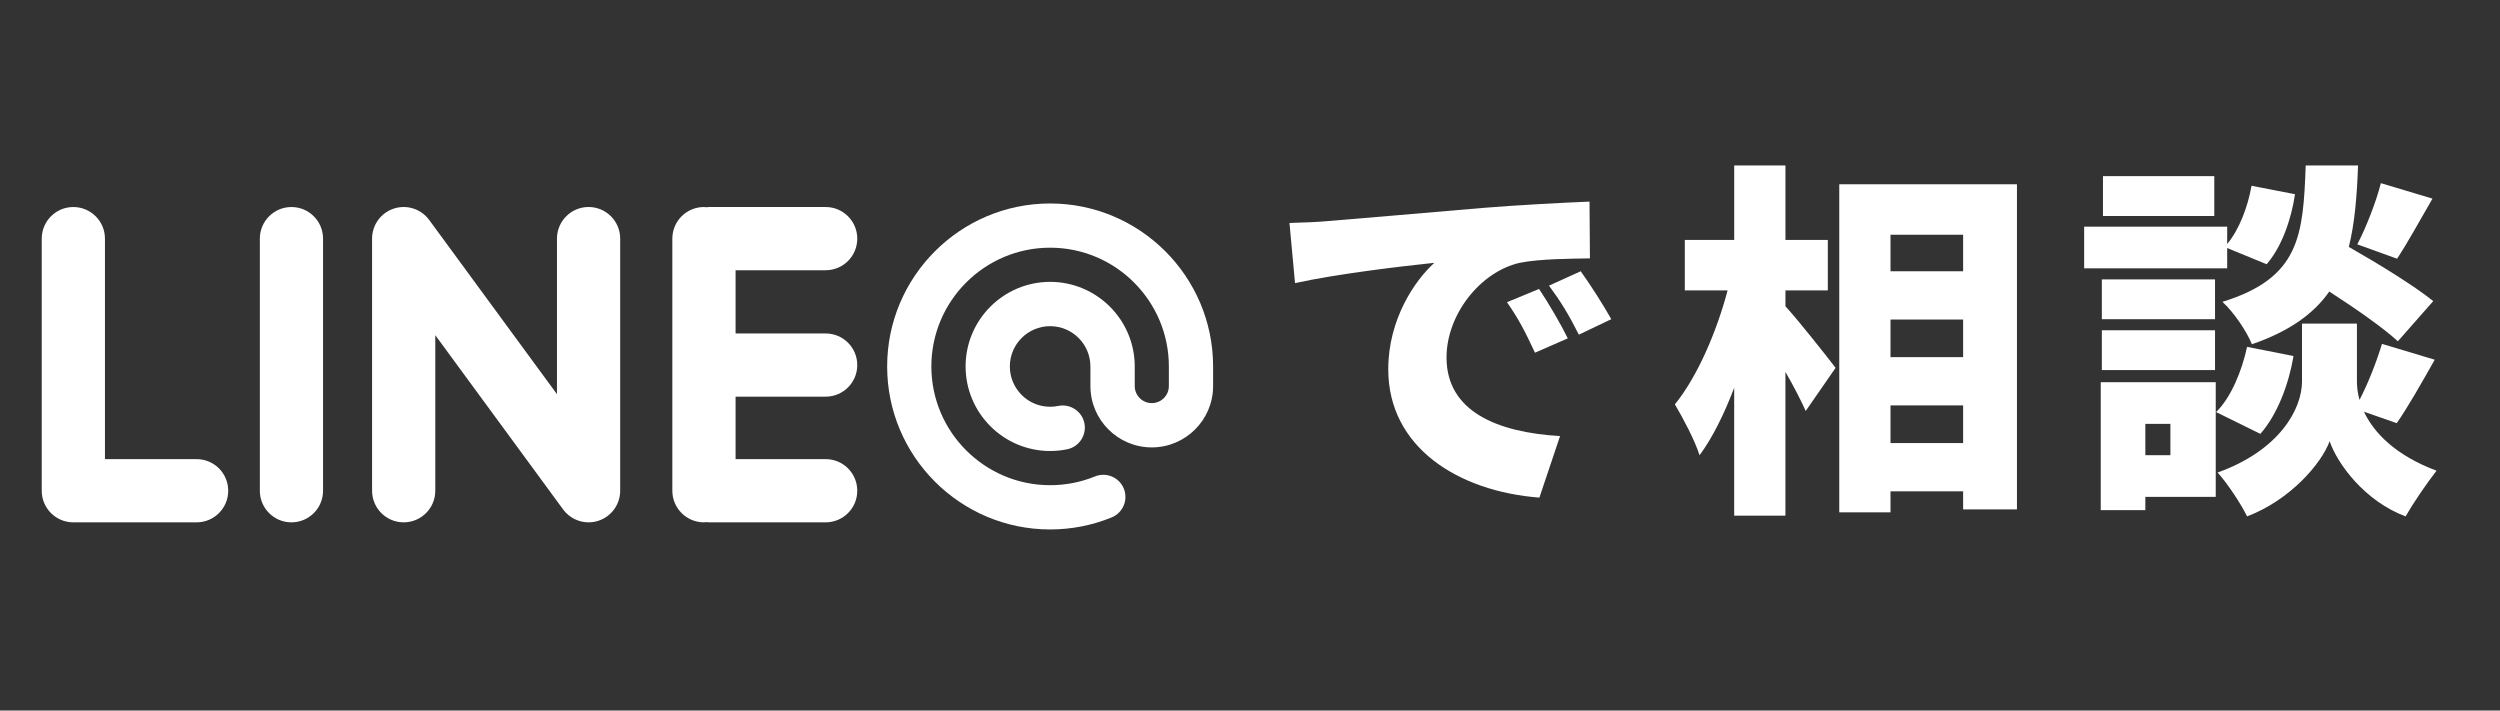
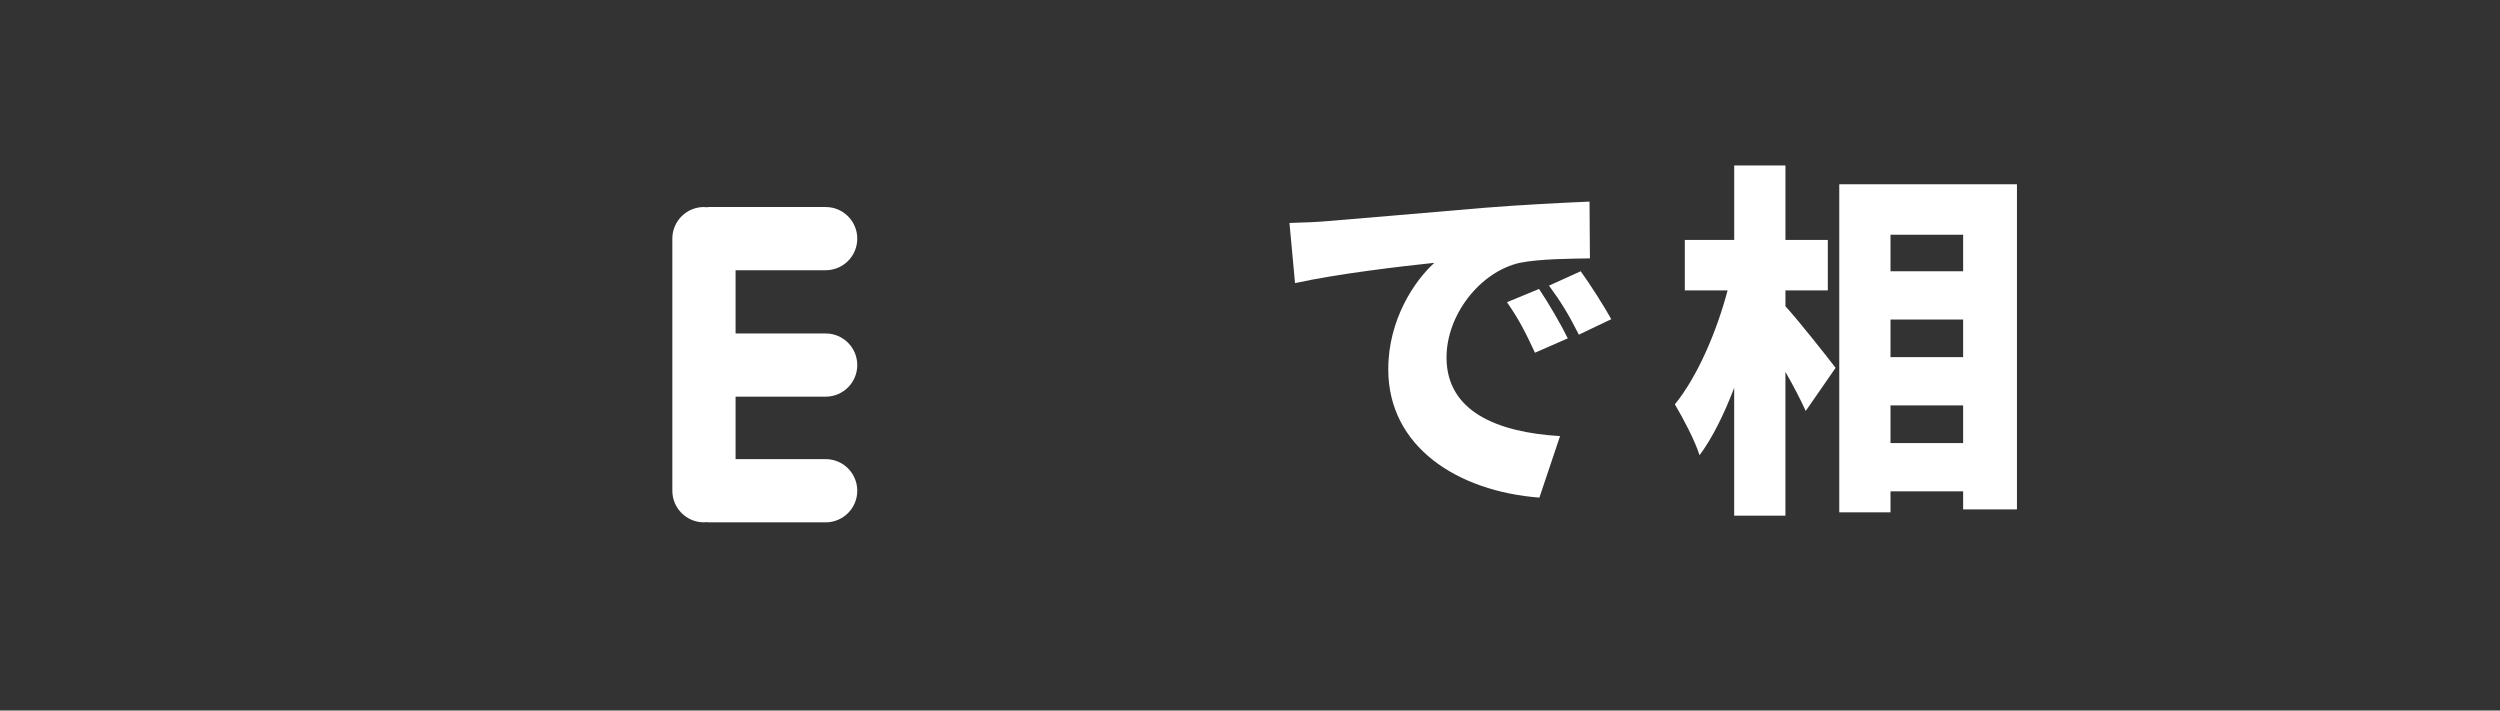
<svg xmlns="http://www.w3.org/2000/svg" version="1.1" id="レイヤー_1" x="0px" y="0px" width="95px" height="27px" viewBox="0 0 95 27" enable-background="new 0 0 95 27" xml:space="preserve">
  <rect x="0" y="0" width="95" height="27" fill="#333333" stroke="none" />
  <g>
    <path fill="#FFFFFF" d="M50.429,8.403c1.303-0.112,3.404-0.28,5.939-0.504c1.387-0.112,3.025-0.196,4.034-0.238l0.015,2.157   c-0.715,0.014-1.892,0.014-2.662,0.168c-1.499,0.336-2.787,1.961-2.787,3.6c0,2.045,1.919,2.844,4.314,2.985l-0.785,2.338   c-3.096-0.238-5.743-1.918-5.743-4.875c0-1.904,1.009-3.375,1.751-4.047c-1.19,0.126-3.628,0.406-5.294,0.771L49,8.473   C49.561,8.459,50.163,8.431,50.429,8.403z M59.576,12.857l-1.247,0.546c-0.378-0.812-0.616-1.274-1.064-1.919l1.219-0.504   C58.834,11.499,59.324,12.339,59.576,12.857z M61.229,12.129l-1.232,0.588c-0.406-0.798-0.672-1.233-1.135-1.863l1.205-0.546   C60.431,10.812,60.949,11.625,61.229,12.129z" />
    <path fill="#FFFFFF" d="M67.847,11.639c0.504,0.546,1.639,1.989,1.905,2.339l-1.135,1.639c-0.183-0.406-0.463-0.953-0.771-1.485   v5.464h-1.947v-4.861c-0.378,0.994-0.826,1.904-1.316,2.564c-0.183-0.576-0.631-1.416-0.938-1.934   c0.868-1.065,1.597-2.788,2.003-4.329h-1.625V9.117h1.877v-2.83h1.947v2.83h1.61v1.919h-1.61V11.639z M76.644,7.002v12.355h-2.045   V18.67h-2.76v0.799h-1.947V7.002H76.644z M71.839,8.921v1.387h2.76V8.921H71.839z M71.839,12.143v1.429h2.76v-1.429H71.839z    M74.599,16.836v-1.43h-2.76v1.43H74.599z" />
-     <path fill="#FFFFFF" d="M84.633,10.196h-5.435V8.613h5.435v0.659c0.448-0.533,0.784-1.401,0.925-2.213L87.21,7.38   c-0.14,0.953-0.504,2.003-1.078,2.661l-1.499-0.616V10.196z M84.198,18.881h-2.675v0.504h-1.695v-4.861h4.37V18.881z    M84.171,12.129H79.87v-1.513h4.301V12.129z M79.87,12.549h4.301v1.513H79.87V12.549z M84.143,8.207h-4.23V6.694h4.23V8.207z    M81.523,16.107v1.191h0.952v-1.191H81.523z M87.154,13.53c-0.183,1.08-0.616,2.228-1.261,2.957l-1.681-0.828   c0.56-0.545,0.98-1.555,1.177-2.479L87.154,13.53z M89.83,15.645c0.378,0.799,1.19,1.654,2.759,2.242   c-0.364,0.461-0.896,1.246-1.177,1.736c-1.54-0.574-2.591-1.988-2.885-2.857c-0.322,0.869-1.514,2.24-3.138,2.857   c-0.225-0.463-0.757-1.275-1.121-1.666c2.381-0.855,3.208-2.438,3.208-3.461v-2.199h2.087v2.199c0,0.211,0.028,0.449,0.098,0.701   c0.337-0.645,0.659-1.485,0.854-2.13l2.004,0.602c-0.505,0.897-1.023,1.807-1.443,2.411L89.83,15.645z M91.118,12.969   c-0.561-0.518-1.61-1.247-2.605-1.891c-0.588,0.841-1.513,1.513-2.941,2.003c-0.196-0.49-0.7-1.233-1.12-1.611   c2.941-0.911,3.067-2.507,3.165-5.183h1.989c-0.042,1.163-0.126,2.199-0.351,3.096c1.107,0.63,2.479,1.471,3.208,2.059   L91.118,12.969z M89.577,9.285c0.337-0.644,0.715-1.611,0.896-2.325l1.961,0.588c-0.49,0.854-0.966,1.709-1.345,2.283L89.577,9.285   z" />
  </g>
-   <path fill="#FFFFFF" d="M7.471,19.849H2.786c-0.663,0-1.2-0.537-1.2-1.201v-9.58c0-0.663,0.537-1.201,1.2-1.201  c0.664,0,1.202,0.538,1.202,1.201v8.379h3.483c0.663,0,1.201,0.537,1.201,1.201S8.134,19.849,7.471,19.849z" />
-   <path fill="#FFFFFF" d="M11.075,19.849c-0.663,0-1.201-0.537-1.201-1.201v-9.58c0-0.663,0.538-1.201,1.201-1.201  c0.664,0,1.201,0.538,1.201,1.201v9.58C12.276,19.312,11.739,19.849,11.075,19.849z" />
-   <path fill="#FFFFFF" d="M22.367,19.849c-0.376,0-0.738-0.176-0.968-0.49l-4.858-6.622v5.911c0,0.664-0.538,1.201-1.201,1.201  s-1.201-0.537-1.201-1.201v-9.58c0-0.52,0.334-0.98,0.827-1.142C15.459,7.765,16,7.938,16.308,8.357l4.857,6.622V9.067  c0-0.663,0.538-1.201,1.201-1.201s1.201,0.538,1.201,1.201v9.58c0,0.52-0.334,0.98-0.827,1.142  C22.618,19.83,22.492,19.849,22.367,19.849z" />
  <path fill="#FFFFFF" d="M31.375,15.073c0.664,0,1.201-0.537,1.201-1.2c0-0.664-0.537-1.201-1.201-1.201h-3.423v-2.403h3.423  c0.664,0,1.201-0.537,1.201-1.201c0-0.663-0.537-1.201-1.201-1.201h-4.443c-0.031,0-0.061,0.007-0.091,0.009  c-0.03-0.002-0.06-0.009-0.09-0.009c-0.664,0-1.202,0.538-1.202,1.201v9.58c0,0.664,0.538,1.201,1.202,1.201  c0.03,0,0.06-0.007,0.09-0.009c0.03,0.002,0.06,0.009,0.091,0.009h4.443c0.664,0,1.201-0.537,1.201-1.201s-0.537-1.201-1.201-1.201  h-3.423v-2.373H31.375z" />
-   <path fill="#FFFFFF" d="M39.904,20.119c-3.414,0-6.192-2.778-6.192-6.193s2.778-6.194,6.192-6.194c3.415,0,6.194,2.779,6.194,6.194  v0.745c0,1.285-1.045,2.33-2.331,2.33c-1.285,0-2.331-1.045-2.331-2.33v-0.745c0-0.845-0.687-1.532-1.532-1.532  c-0.844,0-1.53,0.688-1.53,1.532c0,0.844,0.687,1.531,1.53,1.531c0.105,0,0.209-0.011,0.312-0.032  c0.453-0.092,0.898,0.201,0.991,0.656s-0.201,0.899-0.655,0.992c-0.212,0.043-0.43,0.065-0.647,0.065  c-1.771,0-3.212-1.442-3.212-3.213c0-1.772,1.44-3.214,3.212-3.214c1.772,0,3.215,1.441,3.215,3.214v0.745  c0,0.357,0.291,0.648,0.648,0.648c0.358,0,0.649-0.291,0.649-0.648v-0.745c0-2.488-2.024-4.513-4.513-4.513  c-2.487,0-4.512,2.024-4.512,4.513c0,2.487,2.024,4.512,4.512,4.512c0.59,0,1.163-0.111,1.704-0.332  c0.43-0.176,0.921,0.03,1.096,0.46c0.176,0.431-0.03,0.921-0.461,1.097C41.5,19.965,40.713,20.119,39.904,20.119z" />
</svg>